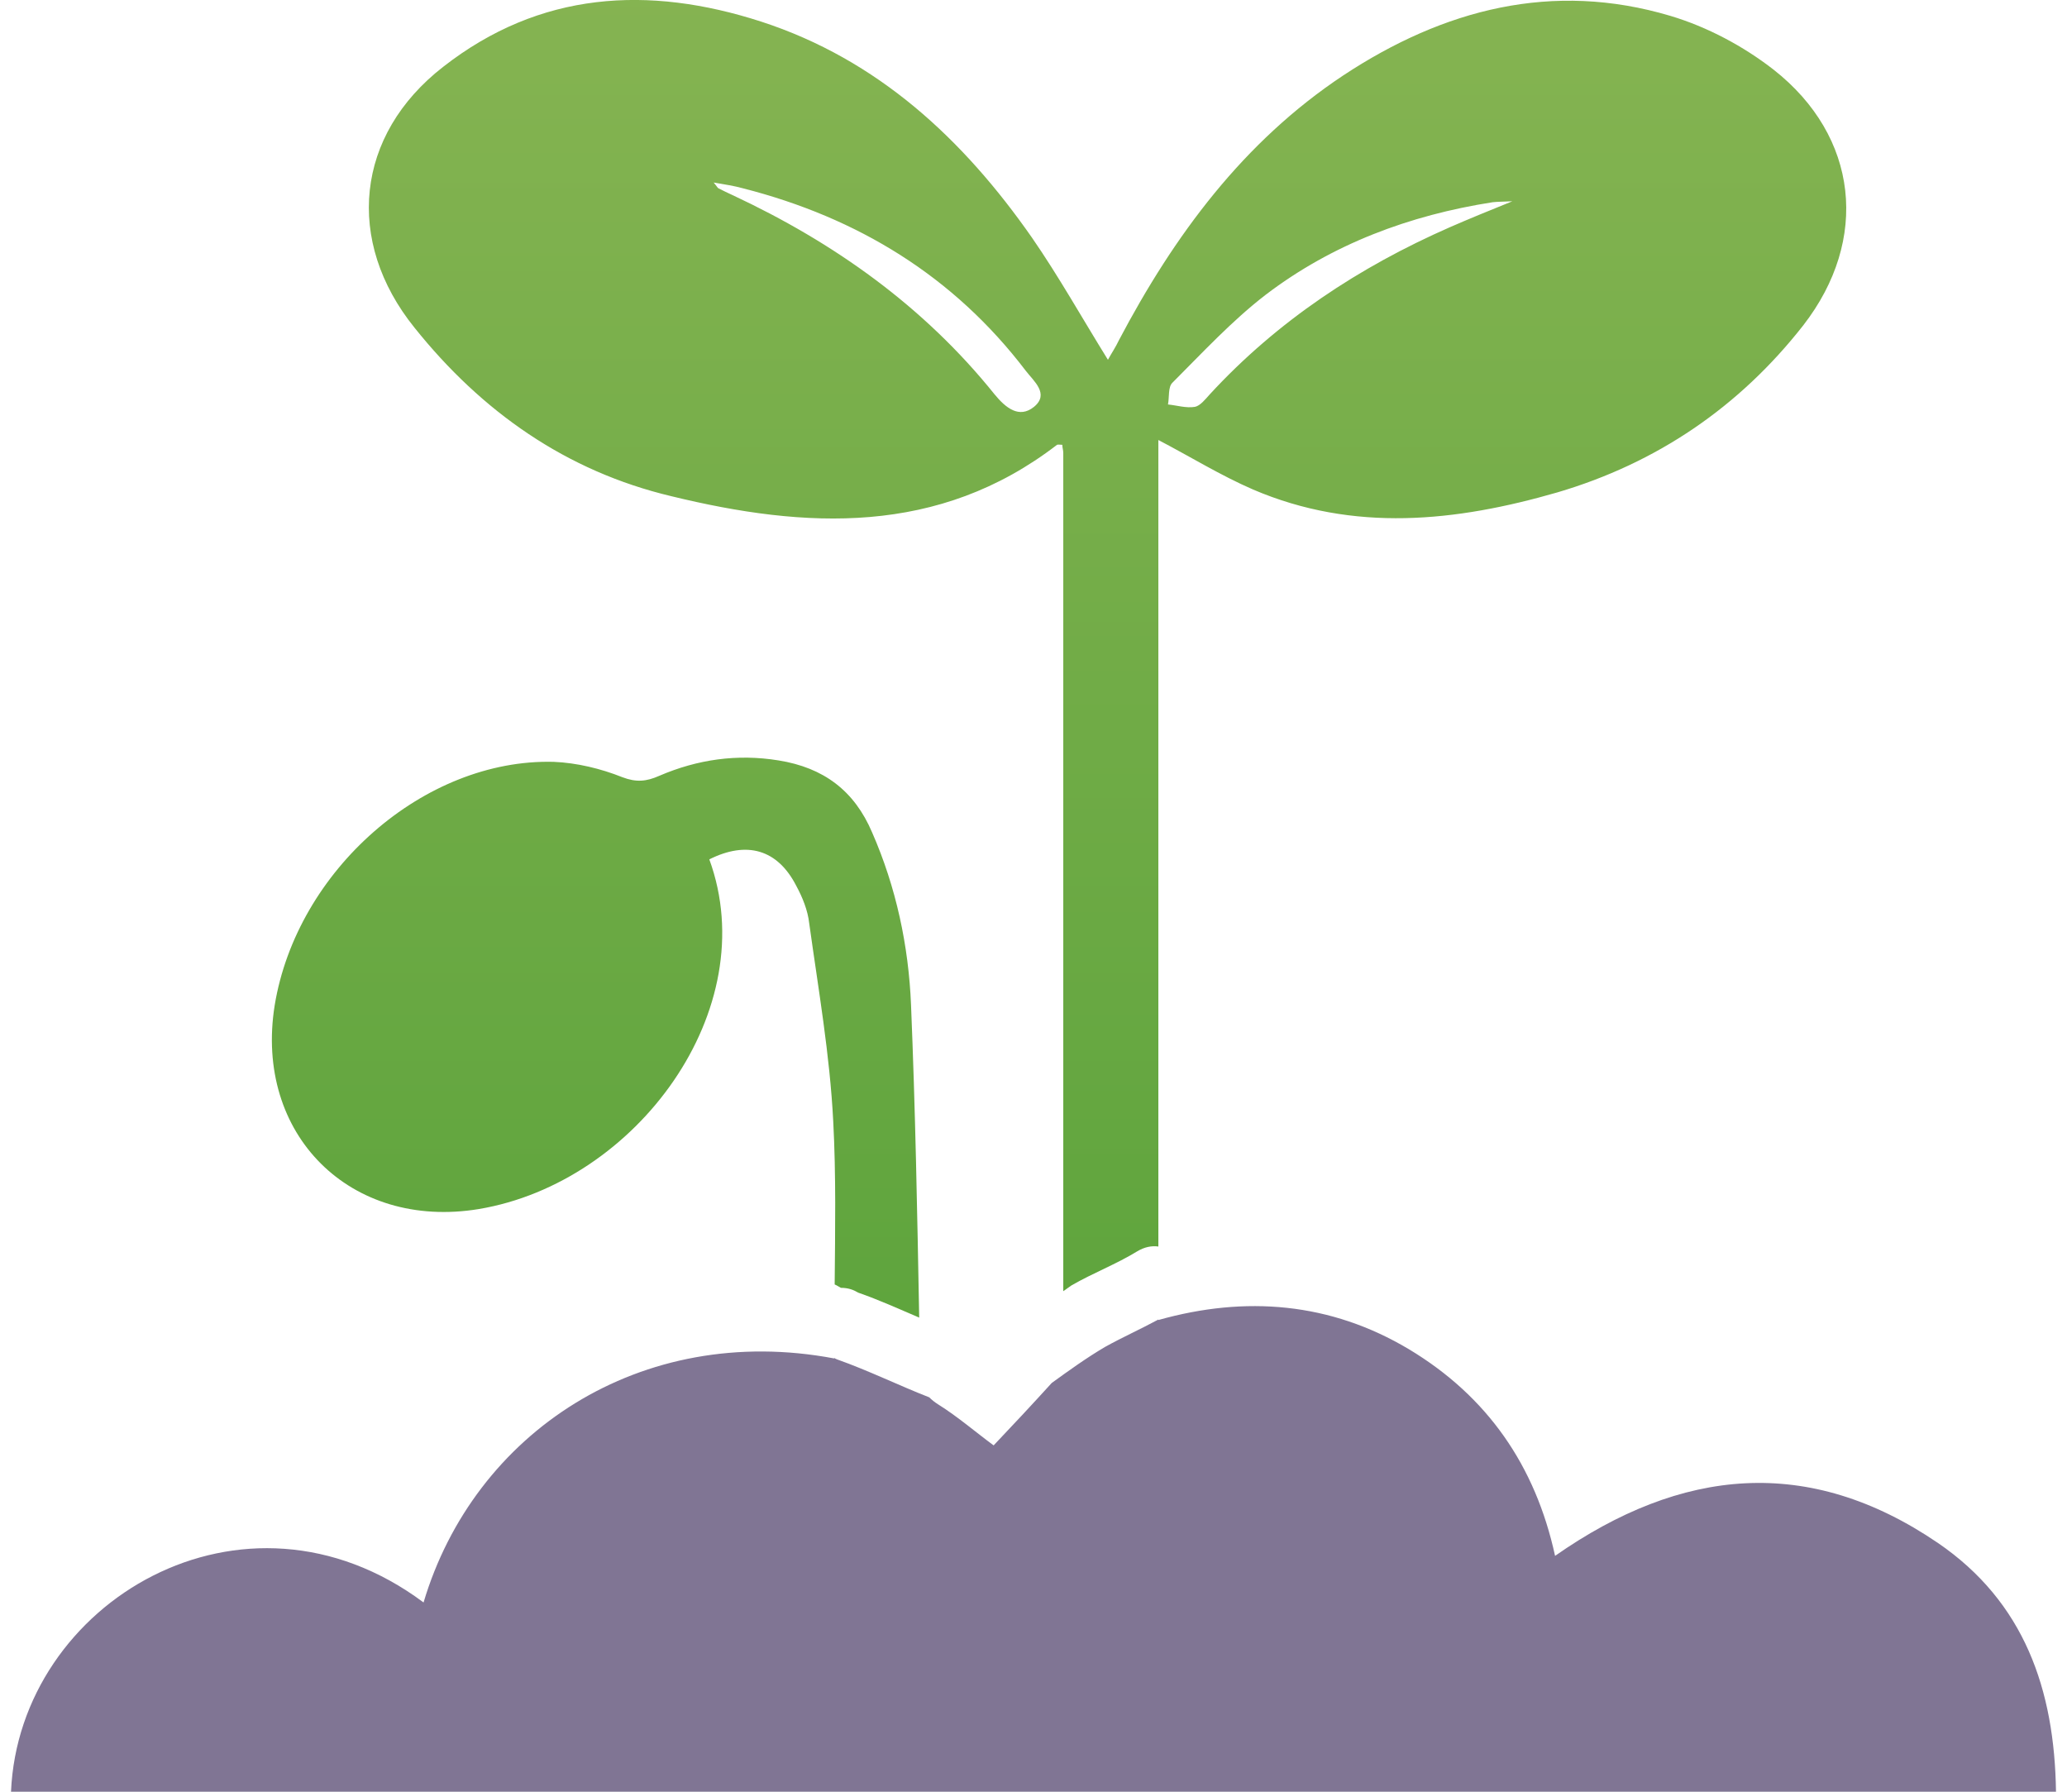
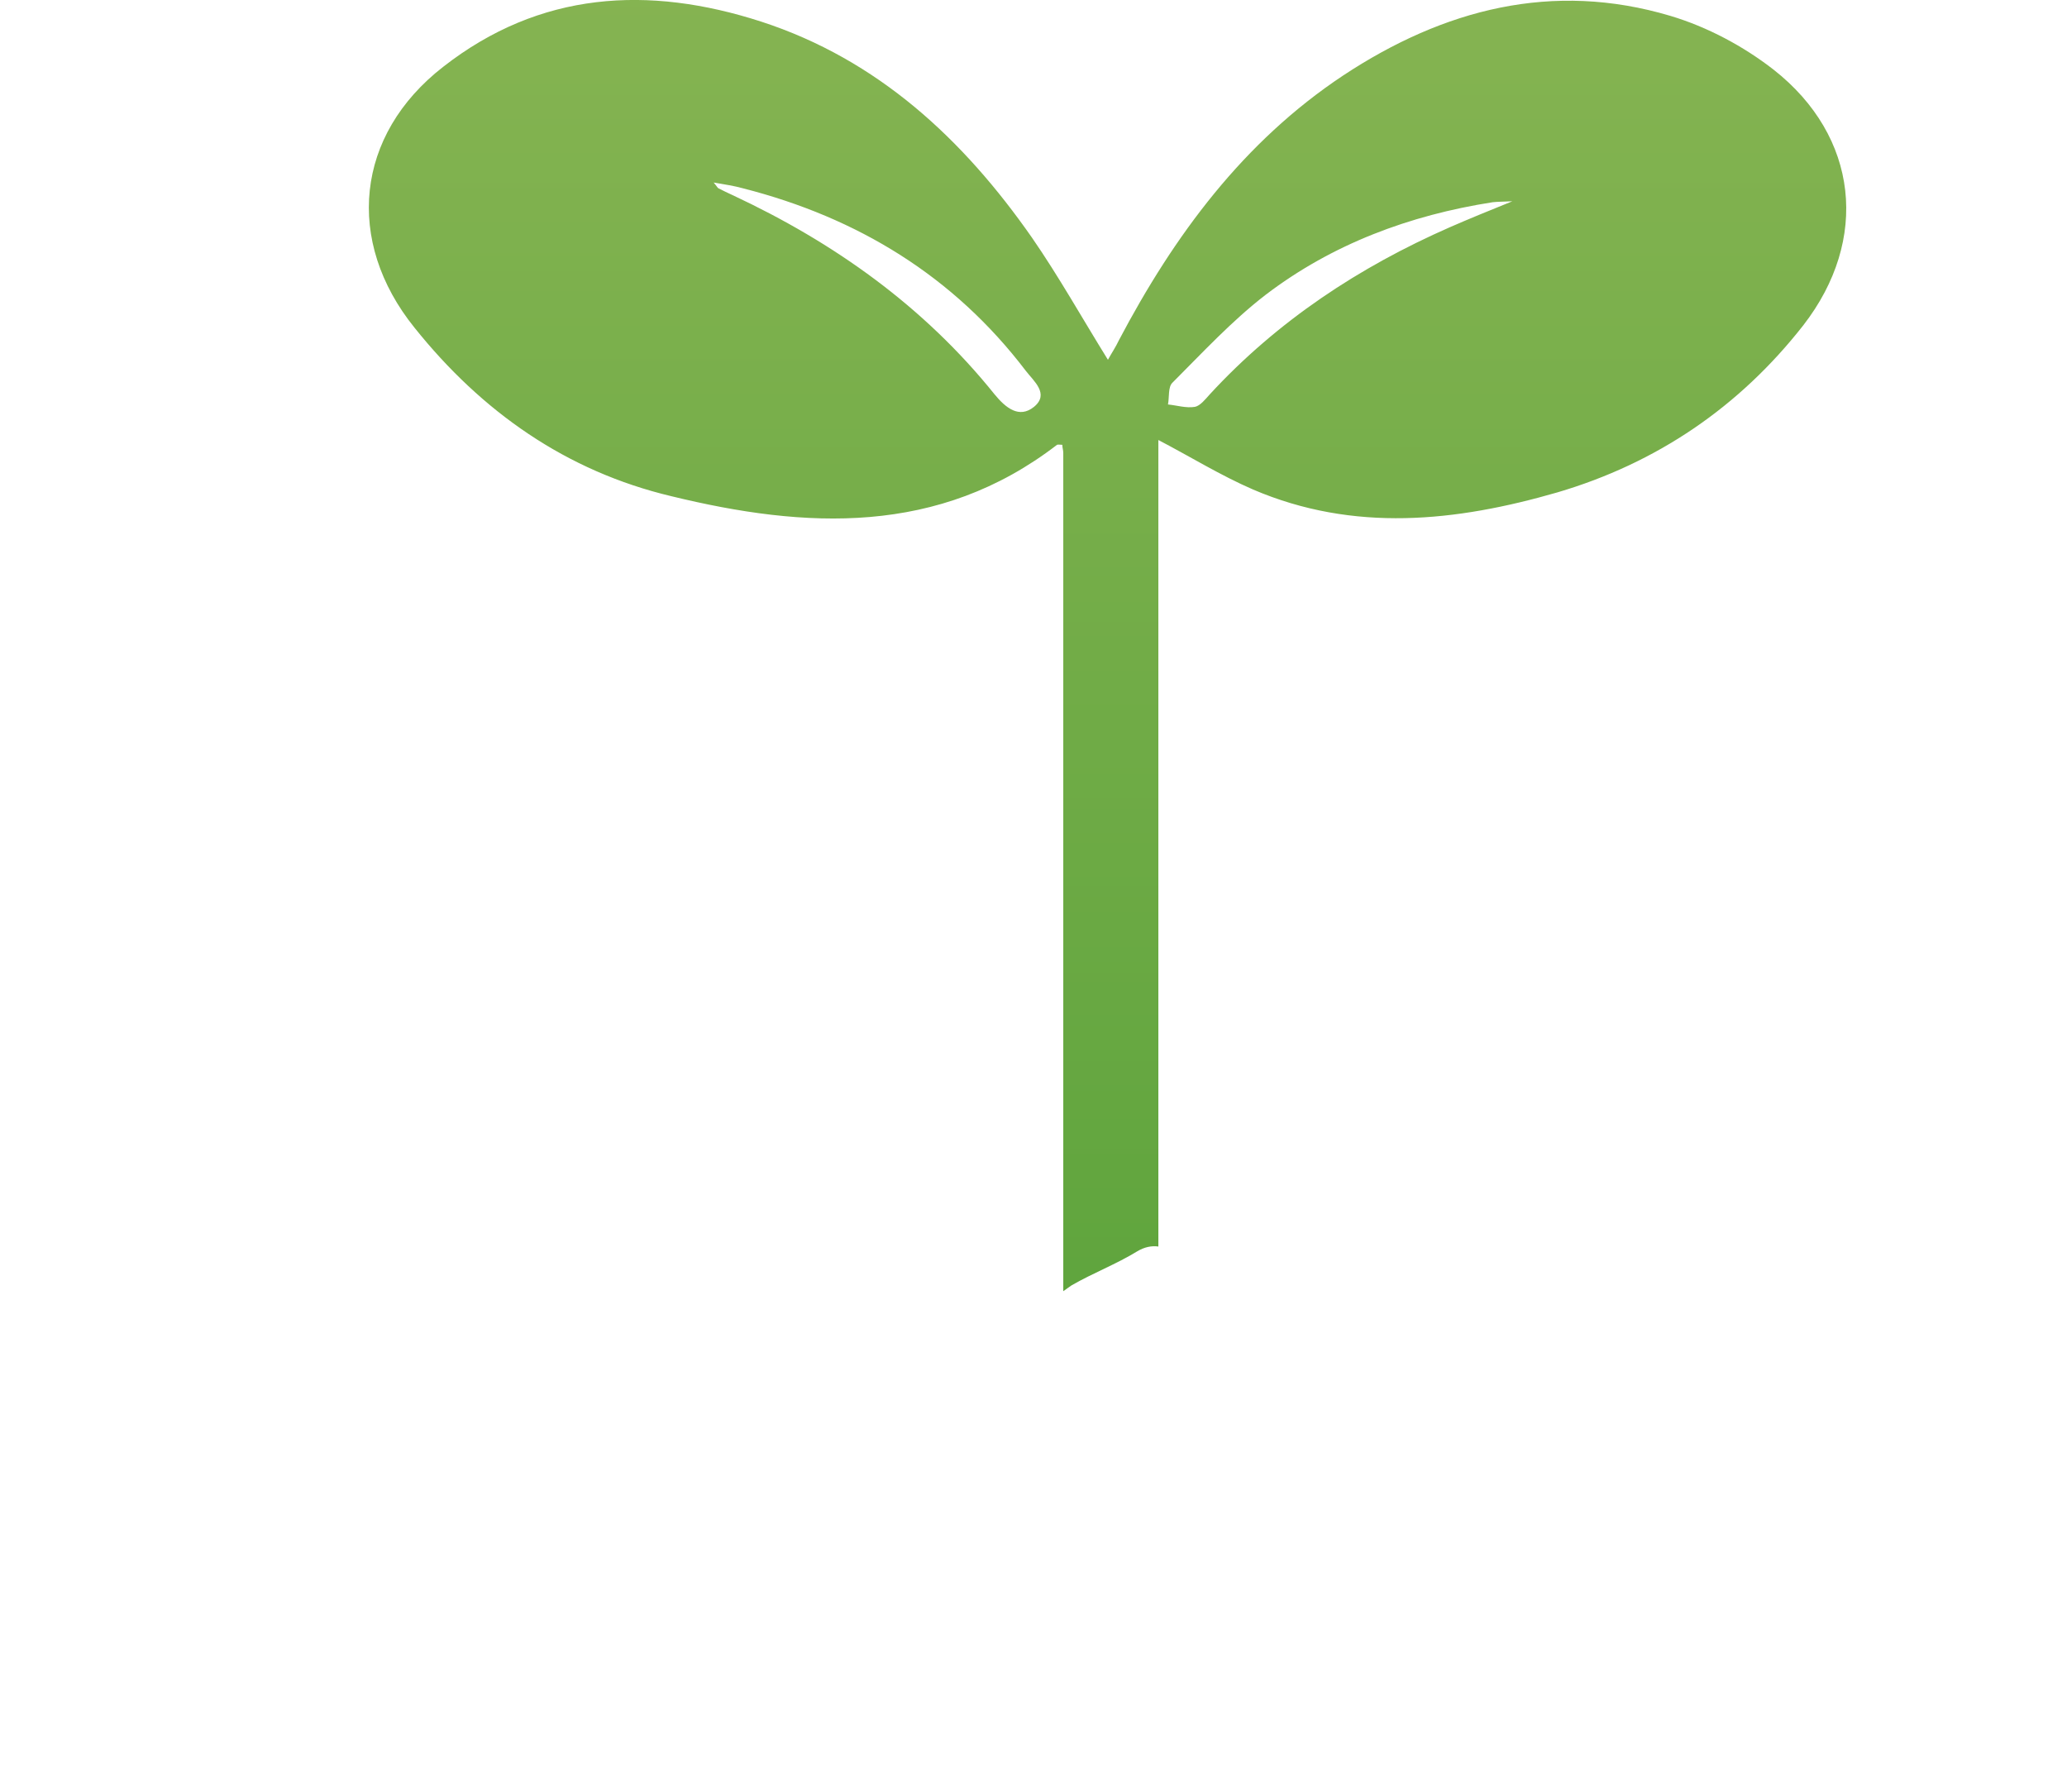
<svg xmlns="http://www.w3.org/2000/svg" xmlns:xlink="http://www.w3.org/1999/xlink" xml:space="preserve" width="60px" height="52px" version="1.1" style="shape-rendering:geometricPrecision; text-rendering:geometricPrecision; image-rendering:optimizeQuality; fill-rule:evenodd; clip-rule:evenodd" viewBox="0 0 4258 3730">
  <defs>
    <style type="text/css">
   
    .fil2 {fill:url(#id0);fill-rule:nonzero}
    .fil0 {fill:url(#id1);fill-rule:nonzero}
    .fil1 {fill:url(#id2);fill-rule:nonzero}
   
  </style>
    <linearGradient id="id0" gradientUnits="userSpaceOnUse" x1="2283.21" y1="-75.927" x2="2283.21" y2="3945.65">
      <stop offset="0" style="stop-opacity:1; stop-color:#86B452" />
      <stop offset="1" style="stop-opacity:1; stop-color:#4E9E34" />
    </linearGradient>
    <linearGradient id="id1" gradientUnits="userSpaceOnUse" xlink:href="#id0" x1="1217.11" y1="-75.842" x2="1217.11" y2="3945.57">
  </linearGradient>
    <linearGradient id="id2" gradientUnits="userSpaceOnUse" x1="-0" y1="3224.48" x2="4257.55" y2="3224.48">
      <stop offset="0" style="stop-opacity:1; stop-color:#807594" />
      <stop offset="1" style="stop-opacity:1; stop-color:#807594" />
    </linearGradient>
  </defs>
  <g id="Слой_x0020_1">
    <g id="_601883916272">
-       <path class="fil0" d="M1712 2334c6,113 4,227 3,340 5,2 9,5 13,7 0,0 0,0 0,0 15,0 26,4 36,10 43,15 85,34 127,52 -4,-217 -8,-434 -17,-651 -5,-123 -31,-245 -81,-359 -37,-87 -101,-135 -195,-150 -86,-14 -169,-2 -248,32 -27,12 -48,14 -77,3 -45,-18 -95,-30 -143,-32 -270,-7 -535,226 -581,507 -43,269 158,468 425,424 329,-55 594,-416 480,-728 78,-39 142,-21 181,55 13,24 24,51 27,78 19,137 43,274 50,412z" />
-       <path class="fil1" d="M4012 3212c-269,-183 -534,-157 -797,27 -41,-188 -141,-332 -304,-430 -164,-98 -341,-112 -522,-61l0 -1c-37,20 -75,37 -111,57 -39,23 -75,49 -111,75 -40,44 -81,88 -121,130 -38,-28 -75,-60 -115,-85 -8,-5 -14,-10 -19,-15 -64,-25 -127,-56 -192,-79 -3,-1 -4,-2 -6,-3 0,0 0,1 0,1 -403,-76 -750,155 -855,508 -374,-279 -842,-1 -859,394l4258 0c-3,-213 -66,-395 -246,-518z" />
      <path class="fil2" d="M1375 1033c279,68 556,83 803,-107 2,-1 6,0 11,0 0,6 2,11 2,17 0,582 0,1163 0,1745 6,-4 11,-8 17,-12 45,-26 93,-44 137,-71 15,-9 30,-12 44,-10l0 -1679c67,35 130,74 197,103 210,90 423,67 634,6 207,-61 379,-178 512,-348 138,-178 115,-393 -62,-532 -63,-49 -138,-89 -215,-112 -245,-73 -472,-14 -681,124 -208,138 -352,333 -467,551 -7,15 -16,28 -23,41 -54,-87 -102,-173 -158,-254 -143,-205 -321,-371 -564,-450 -235,-76 -461,-63 -662,94 -183,142 -205,363 -60,543 140,175 316,299 535,351zm1043 -236l0 0c63,-63 124,-129 194,-183 139,-106 300,-166 473,-193 9,-1 18,-1 41,-2 -52,21 -91,37 -130,54 -189,83 -359,195 -500,348 -9,10 -20,24 -31,26 -18,3 -37,-3 -56,-5 3,-15 0,-36 9,-45zm-894 -405l0 0c239,61 439,183 589,380 16,21 50,48 17,75 -31,25 -59,2 -82,-26 -147,-183 -334,-316 -546,-415 -9,-4 -19,-9 -29,-14 -2,-1 -3,-4 -10,-12 24,4 43,7 61,12z" />
    </g>
  </g>
</svg>